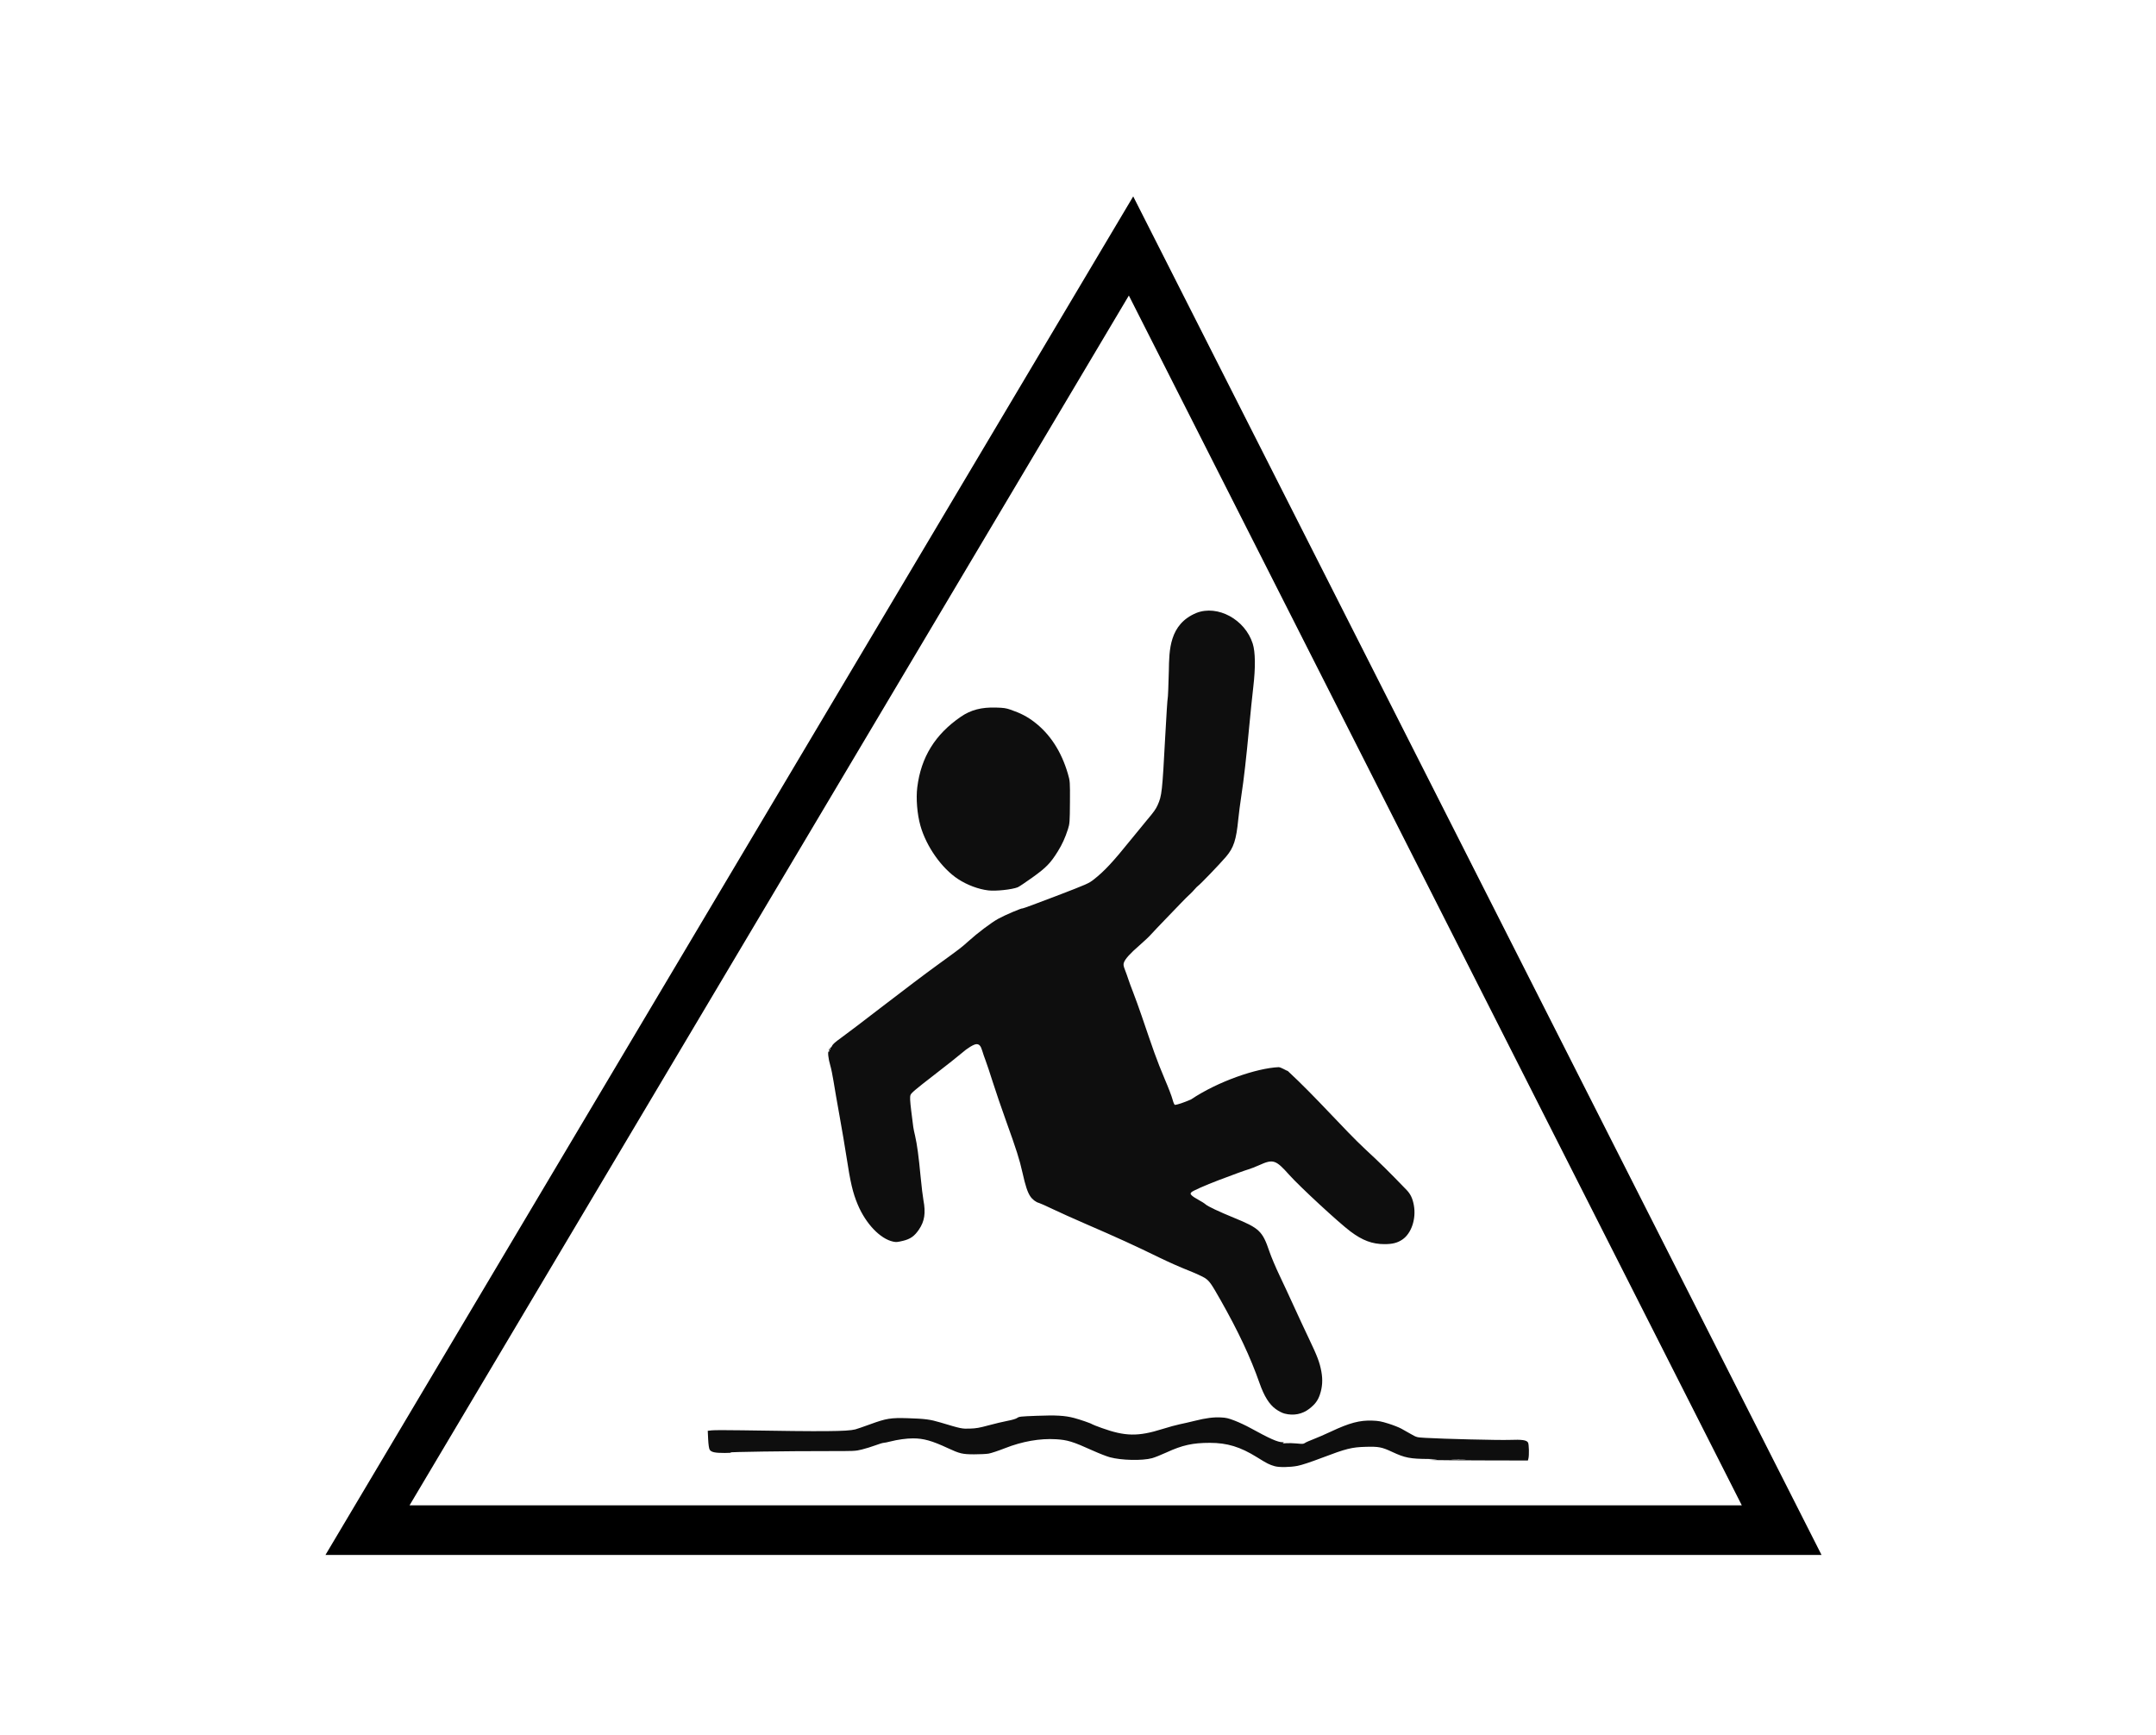
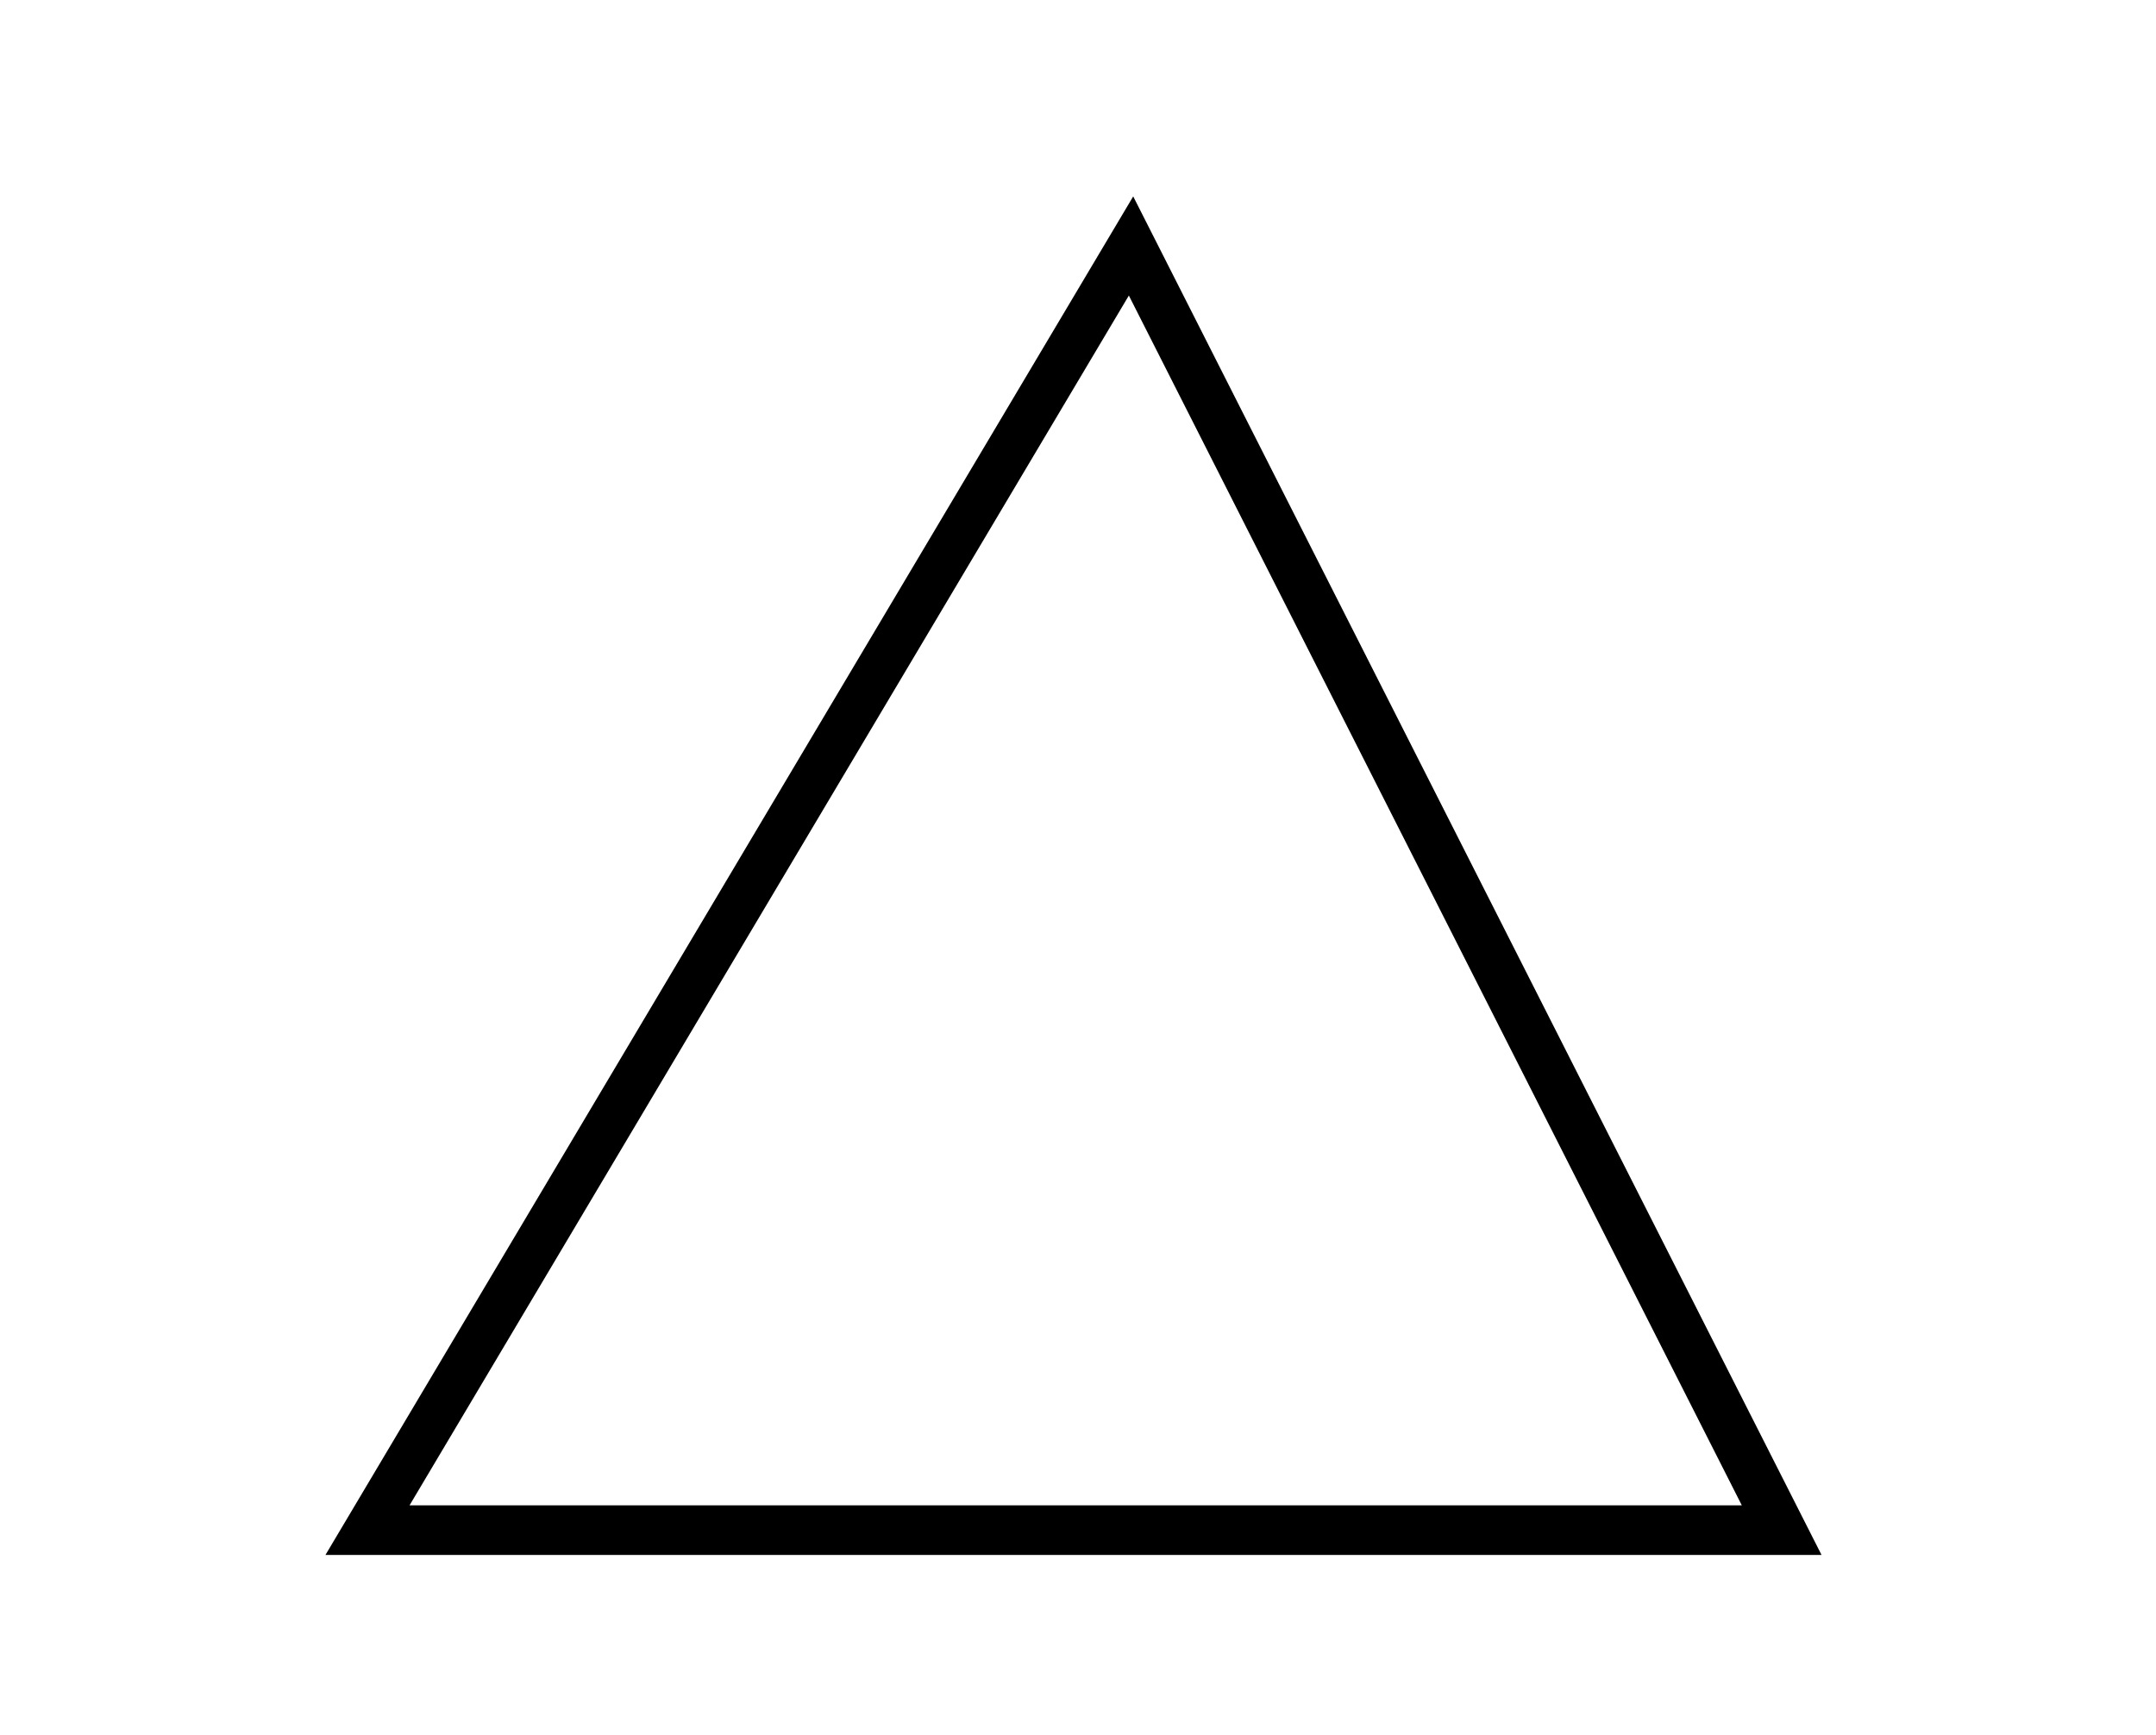
<svg xmlns="http://www.w3.org/2000/svg" version="1.1" viewBox="0 0 1025 825">
  <g transform="matrix(1.937 0 0 1.968 -2232.9 255.51)">
    <path transform="matrix(.933 0 -.043 .963 2292.3 -629.65)" d="m-711.06 902.9h-186.01-186.01l186.01-322.17 93.003 161.09z" color="#000000" fill="none" stroke="#000" stroke-width="12.436" />
    <g transform="matrix(.327 0 .001 .216 -351.18 289.77)">
      <g transform="matrix(.615 0 0 .736 3491.7 -1009.6)">
-         <path d="m3358 960.49c-6.45-2.289-9.272-4.072-21.404-13.518-20.326-15.826-36.402-21.958-57.567-21.958-20.876 0-33.577 3.489-52.874 14.524-6.576 3.76-14.537 7.707-17.692 8.769-11.987 4.038-37.311 3.365-51.423-1.367-3.884-1.302-13.245-5.85-20.802-10.106-24.513-13.804-30.894-16.259-44.973-17.3-19.629-1.451-41.032 3.219-62.244 13.582-8.091 3.953-17.124 7.679-20.073 8.28-2.95 0.602-10.909 1.083-17.687 1.071-14.188-0.026-17.545-1.012-31.966-9.38-19.455-11.29-29.564-14.829-42.436-14.857-7.87-0.017-18.99 1.877-27.878 4.748-3.465 1.119-7.133 2.035-8.153 2.035-1.019 0-5.574 1.722-10.122 3.828-4.548 2.105-11.937 4.939-16.42 6.296-8.105 2.454-8.354 2.468-43.756 2.418-46.87-0.067-120.27 1.256-116.44 2.099 1.812 0.398-1.026 0.689-7.078 0.725-11.955 0.071-16.605-1.186-18.467-4.993-0.802-1.64-1.519-7.925-1.79-15.698l-0.452-12.963 4.952-0.714c2.724-0.393 19.042-0.425 36.262-0.073 101.11 2.07 128.94 1.793 138.91-1.383 1.95-0.621 10.175-4.14 18.278-7.821 19.486-8.851 25.087-9.982 45.511-9.193 21.29 0.823 27.658 1.861 40.184 6.553 25.348 9.495 26.044 9.674 35.975 9.259 7.674-0.321 11.292-1.111 22.772-4.973 7.507-2.526 17.883-5.593 23.058-6.816 5.979-1.413 10.305-3.026 11.864-4.423 2.303-2.063 3.78-2.263 23.785-3.229 23.708-1.145 34.24-0.396 45.409 3.225 7.227 2.343 21.256 8.394 22.101 9.532 0.296 0.398 5.61 3.002 11.809 5.785 28.586 12.834 44.364 13.165 74.03 1.552 7.526-2.946 17.101-6.212 21.277-7.256 4.176-1.045 12.385-3.384 18.242-5.2 13.843-4.29 22.772-5.727 32.026-5.156 6.337 0.391 8.942 1.153 16.778 4.908 5.101 2.445 13.558 7.381 18.792 10.971 24.339 16.691 33.492 21.742 39.473 21.782 1.856 0.013 1.977 0.19 0.711 1.046-1.121 0.759-0.181 0.882 3.554 0.466 2.793-0.311 8.672-0.127 13.064 0.409 7.244 0.884 8.181 0.804 10.086-0.855 1.155-1.006 5.752-3.538 10.215-5.626 4.463-2.088 14.225-7.363 21.694-11.723 22.473-13.117 34.986-17.239 50.231-16.544 7.814 0.356 10.661 1.01 19.704 4.524 5.814 2.259 12.902 5.725 15.751 7.702 2.849 1.976 8.223 5.753 11.943 8.392 6.734 4.778 6.807 4.801 16.964 5.569 21.435 1.621 90.563 3.711 103.12 3.119 15.38-0.726 20.763 0.237 22.529 4.032 1.198 2.574 1.45 19.423 0.365 24.423l-0.62 2.86-52.69-0.154c-28.98-0.086-56.098-0.3-60.264-0.478l-7.573-0.324 6.572-0.644c5.213-0.51 3.752-0.663-7.065-0.738-22.787-0.157-28.988-1.655-44.673-10.789-12.541-7.303-16.399-8.222-32.233-7.671-17.06 0.593-23.751 2.683-53.4 16.684-14.141 6.677-24.611 10.974-29.806 12.234-9.215 2.233-22.449 2.479-27.97 0.519zm231.76-9.98c-4.026-0.184-10.618-0.184-14.647 0-4.03 0.184-0.735 0.335 7.321 0.335 8.056 0 11.353-0.151 7.327-0.335zm-219.25-69.923c-3.151-1.012-7.084-3.509-10.863-6.899-7.9-7.086-14.1-19.545-19.636-39.459-10.827-38.947-25.5-78.288-46.897-125.74-11.503-25.511-13.675-29.368-19.087-33.899-2.646-2.215-12.052-7.571-20.904-11.903-8.851-4.332-24.458-12.978-34.682-19.216-29.831-18.199-50.749-30.126-89.778-51.193-14.277-7.706-32.371-17.856-40.209-22.556-7.838-4.7-15.274-8.856-16.524-9.236-3.8-1.155-8.247-5.411-10.8-10.335-3.321-6.406-5.771-15.859-9.292-35.857-3.539-20.097-7.234-34.783-19.912-79.134-5.19-18.157-12.285-44.373-15.767-58.258-3.481-13.885-7.407-28.744-8.723-33.02-1.316-4.276-3.102-10.83-3.969-14.565-1.737-7.487-3.587-10.188-6.976-10.188-3.206 0-11.168 6.003-18.275 13.778-3.366 3.682-18.569 18.619-33.785 33.193-22.512 21.562-27.874 27.201-28.782 30.27-0.858 2.898-0.675 8.5 0.79 24.193 2.538 27.182 2.364 25.734 4.572 37.899 2.42 13.327 4.237 30.738 6.578 63.016 1.003 13.831 2.458 29.449 3.233 34.706 2.891 19.602 1.284 32.21-5.718 44.844-5.561 10.035-10.459 14.287-19.609 17.023-6.467 1.934-8.223 2.117-11.687 1.218-15.833-4.107-33.418-27.075-43.205-56.428-5.963-17.885-8.814-33.342-13.632-73.899-1.561-13.142-5.181-40.45-8.044-60.686s-6.085-44.001-7.16-52.813-2.849-19.735-3.941-24.274c-2.296-9.543-3.282-21.81-1.675-20.85 0.676 0.404 0.83-0.344 0.439-2.129-0.486-2.218-0.377-2.469 0.564-1.295 0.969 1.209 1.085 1.085 0.687-0.73-0.264-1.202-0.106-1.963 0.351-1.69 0.457 0.273 1.368-1.032 2.026-2.9 0.8-2.272 4.286-6.107 10.537-11.59 5.138-4.507 28.595-26.614 52.128-49.128 23.532-22.513 53.095-50.181 65.695-61.484 27.508-24.677 30.237-27.268 38.538-36.595 11.081-12.45 28.108-28.384 36.456-34.113 8.368-5.744 29.112-16.711 29.992-15.858 0.281 0.272 18.497-8.082 40.481-18.565 38.894-18.545 40.15-19.233 46.602-25.498 12.804-12.433 23.31-26.417 45.687-60.813 7.296-11.215 16.261-24.76 19.923-30.1 7.743-11.292 10.343-15.819 12.548-21.847 5.263-14.385 5.752-19.662 9.721-104.87 1.455-31.241 2.908-57.219 3.229-57.729 0.32-0.51 1.01-19.265 1.533-41.678 0.557-31.205 0.705-70.707 33.938-87.892 26.036-12.68 59.285 9.877 68.552 46.509 3.224 12.744 3.395 36.201 0.481 66.026-1.278 13.084-3.616 40.174-5.194 60.2-3.802 48.236-6.773 79.476-9.974 104.87-1.448 11.482-3.193 27.648-3.877 35.926-2.6 31.427-5.736 43.226-15.129 56.919-7.597 11.075-31.939 42.454-34.558 44.547-0.668 0.534-2.412 2.719-3.875 4.855-1.463 2.136-3.632 4.976-4.82 6.311-3.164 3.556-8.836 10.541-12.615 15.536-1.818 2.403-9.797 12.671-17.73 22.818-7.934 10.147-16.297 21.07-18.586 24.274-2.289 3.204-8.639 10.632-14.111 16.507-11.248 12.074-17.339 20.415-18.931 25.927-0.912 3.156-0.691 5.046 1.372 11.736 1.353 4.385 3.11 10.595 3.906 13.799s3.477 12.38 5.959 20.39c2.482 8.011 6.931 23.522 9.888 34.47 8.615 31.902 9.829 36.339 15.539 56.802 2.98 10.681 8.726 29.075 12.77 40.877 4.043 11.802 8.127 25.238 9.076 29.857 0.96 4.675 2.24 8.399 2.886 8.399 2.651 0 10.619-3.309 19.669-8.168 32.847-27.396 80.245-47.611 107.1-49.103 1.167-0.01 3.993 1.294 6.279 2.896 2.287 1.602 4.503 2.913 4.924 2.913 34.398 39.722 68.78 89.407 93.877 118.6 19.701 22.889 27.902 33.003 50.486 62.262 4.728 6.125 7.261 12.812 8.726 23.034 2.97 20.722-3.08 42.938-14.249 52.318-5.942 4.99-12.011 6.921-21.76 6.921-14.926 0-26.897-5.565-41.537-19.309-14.393-13.512-61.724-68.219-74.342-85.927-16.469-23.112-19.555-24.348-36.742-14.705-4.298 2.412-10.233 5.276-13.188 6.366-4.683 1.727-16.8 7.201-36.309 16.405-15.95 7.524-31.87 16.282-33.262 18.298-1.444 2.091-1.408 2.491 0.434 4.892 1.104 1.438 4.813 4.472 8.242 6.742 3.429 2.27 7.292 5.347 8.584 6.837 2.532 2.922 16.478 11.153 34.191 20.18 31.452 16.028 35.02 20.262 43.45 51.562 2.132 7.916 7.611 24.223 12.176 36.239s12.402 33.207 17.415 47.092 13.032 35.545 17.818 48.133c10.52 27.666 13.264 36.787 15.29 50.836 1.802 12.491 1.178 23.699-1.953 35.091-2.441 8.88-5.936 14.676-12.893 21.382-8.636 8.324-19.254 10.94-30.177 7.434zm-358.81-795.11c-12.019-1.788-25.683-8.165-36.708-17.133-19.934-16.214-38.767-49.653-45.785-81.293-3.901-17.586-5.359-41.234-3.595-58.276 4.734-45.734 22.043-80.377 53.563-107.21 12.243-10.422 25.208-14.626 43.024-13.952 9.507 0.36 12.08 0.83 17.669 3.227 12.266 5.26 20.445 10.573 29.123 18.919 19.048 18.318 32.659 44.634 40.448 78.202 2.652 11.43 2.689 12.091 2.412 43.648-0.26 29.683-0.449 32.686-2.573 40.781-3.488 13.295-7.189 23.28-12.631 34.073-8.946 17.745-14.221 24.44-31.012 39.361-8.383 7.449-16.461 14.147-17.95 14.884-7.119 3.523-26.811 6.132-35.984 4.767z" fill="#0e0e0e" stroke-width=".99" />
-       </g>
+         </g>
    </g>
  </g>
</svg>